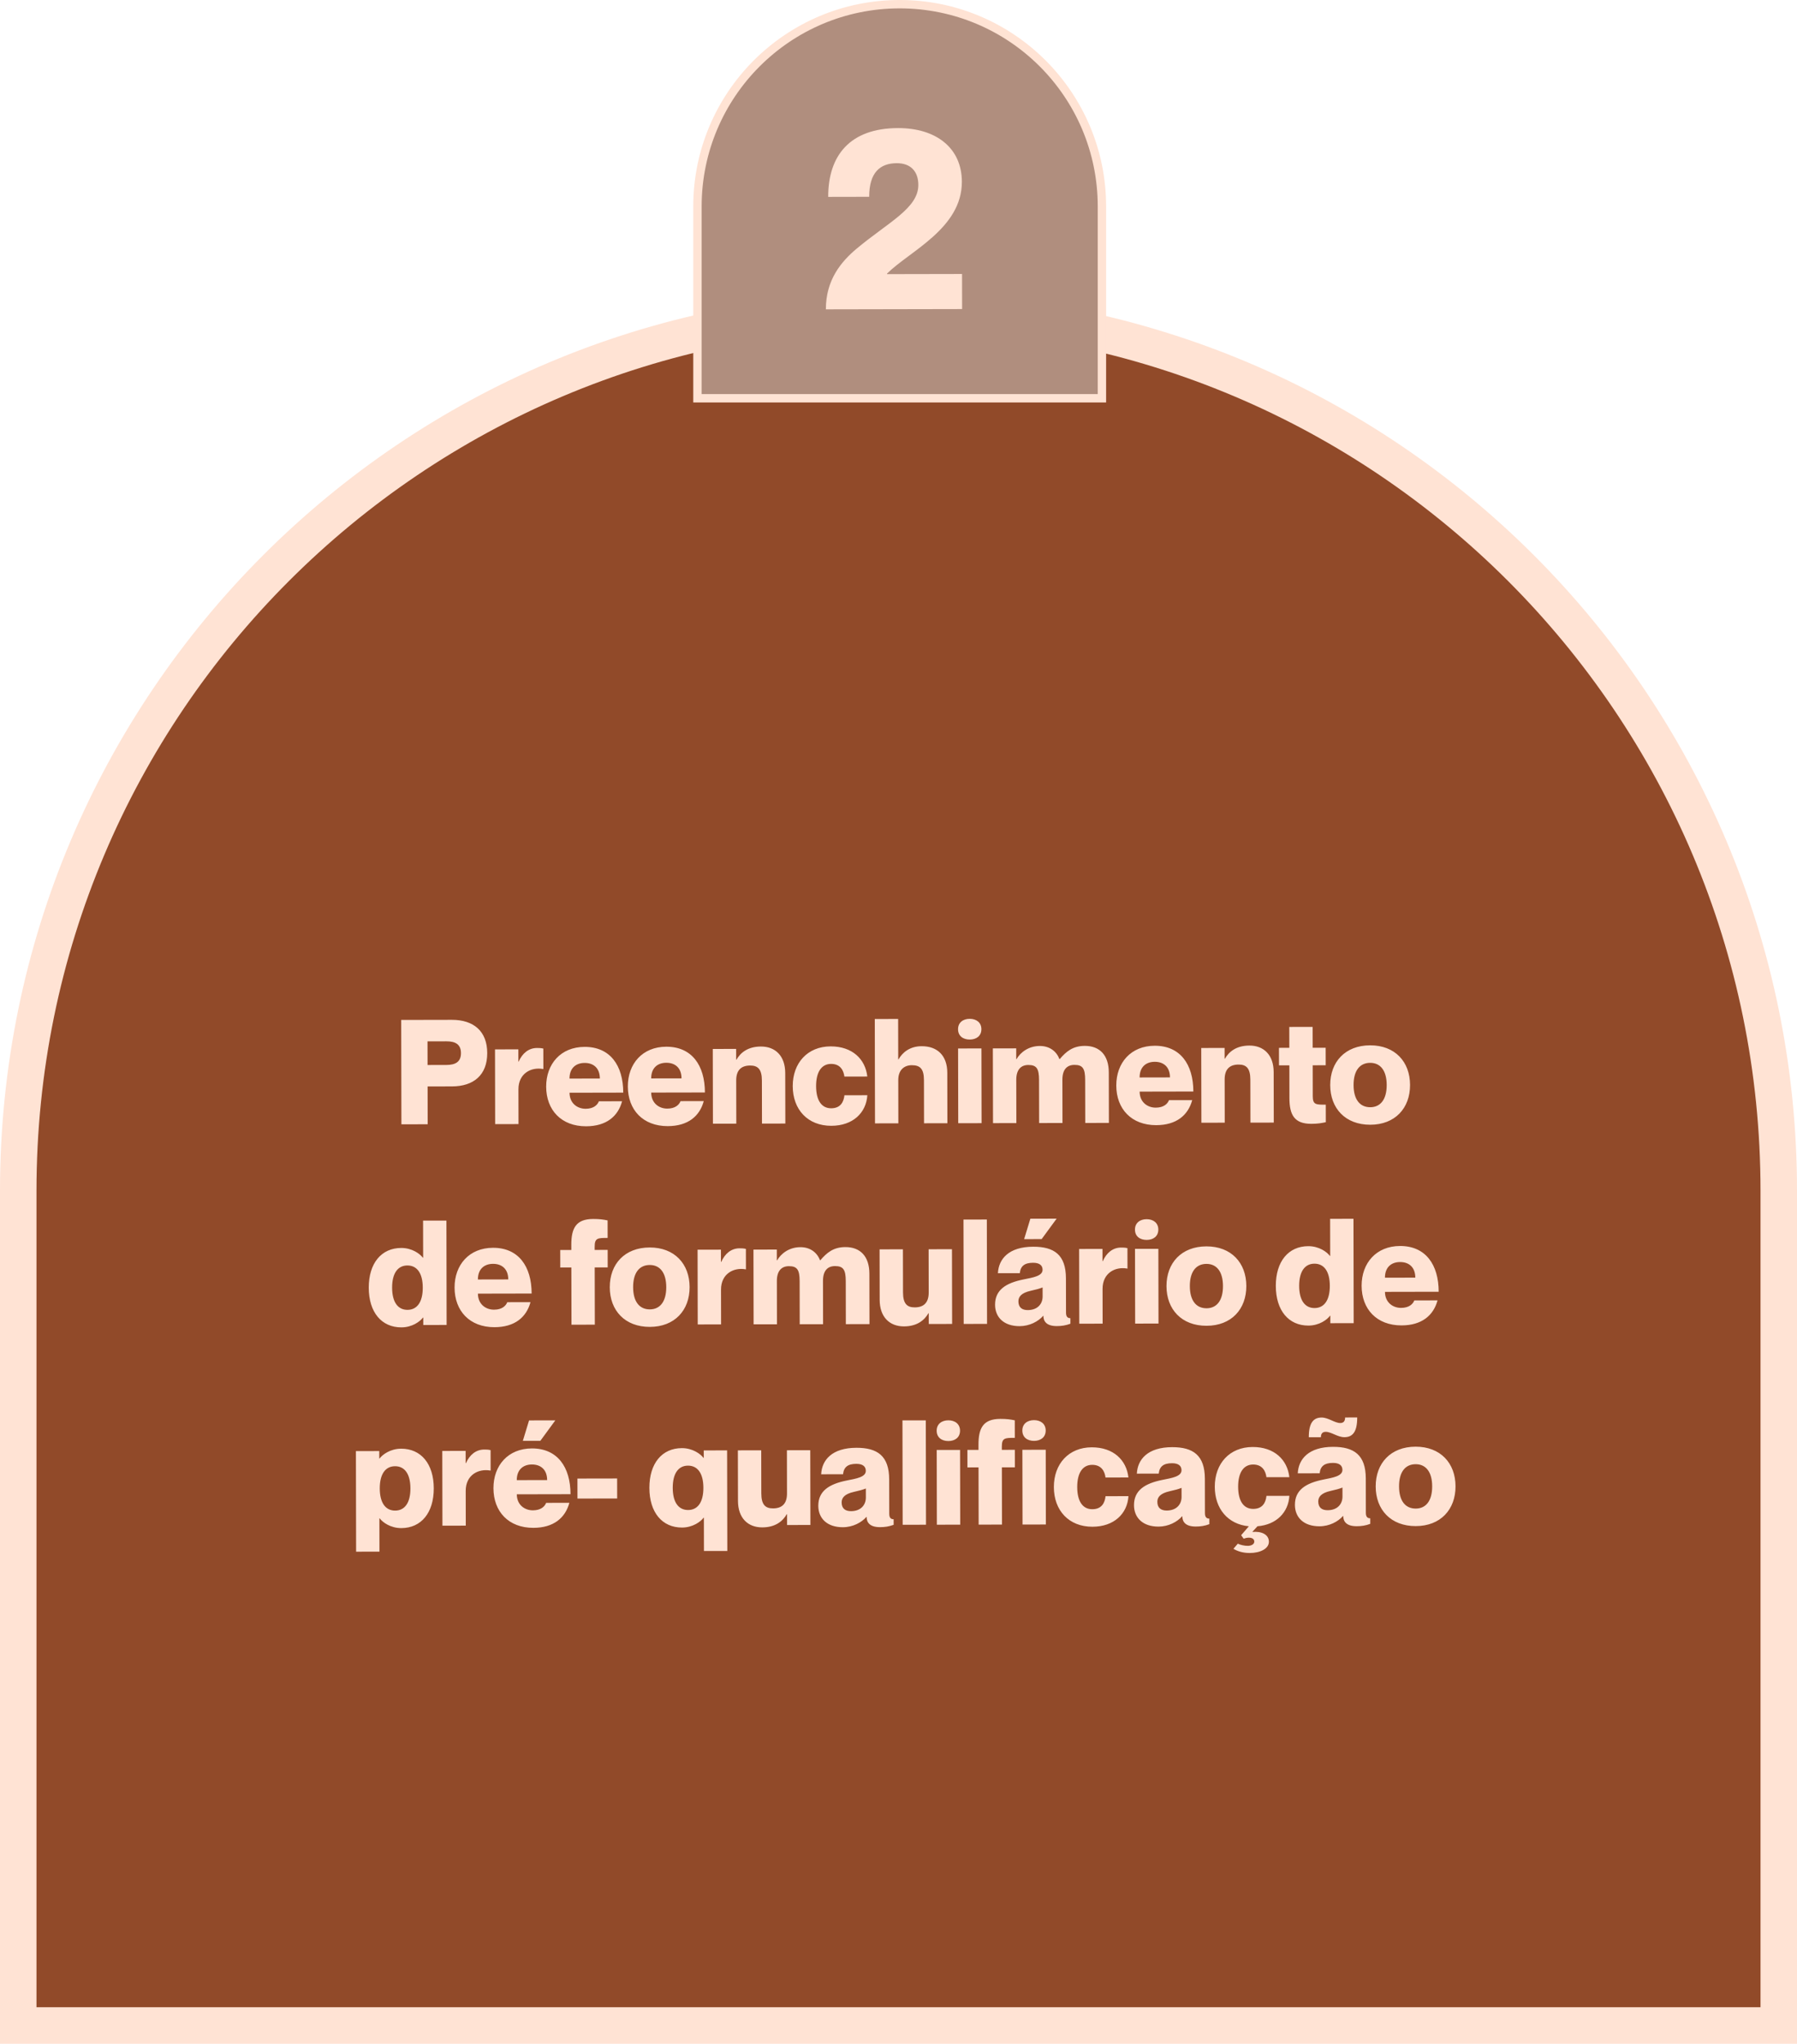
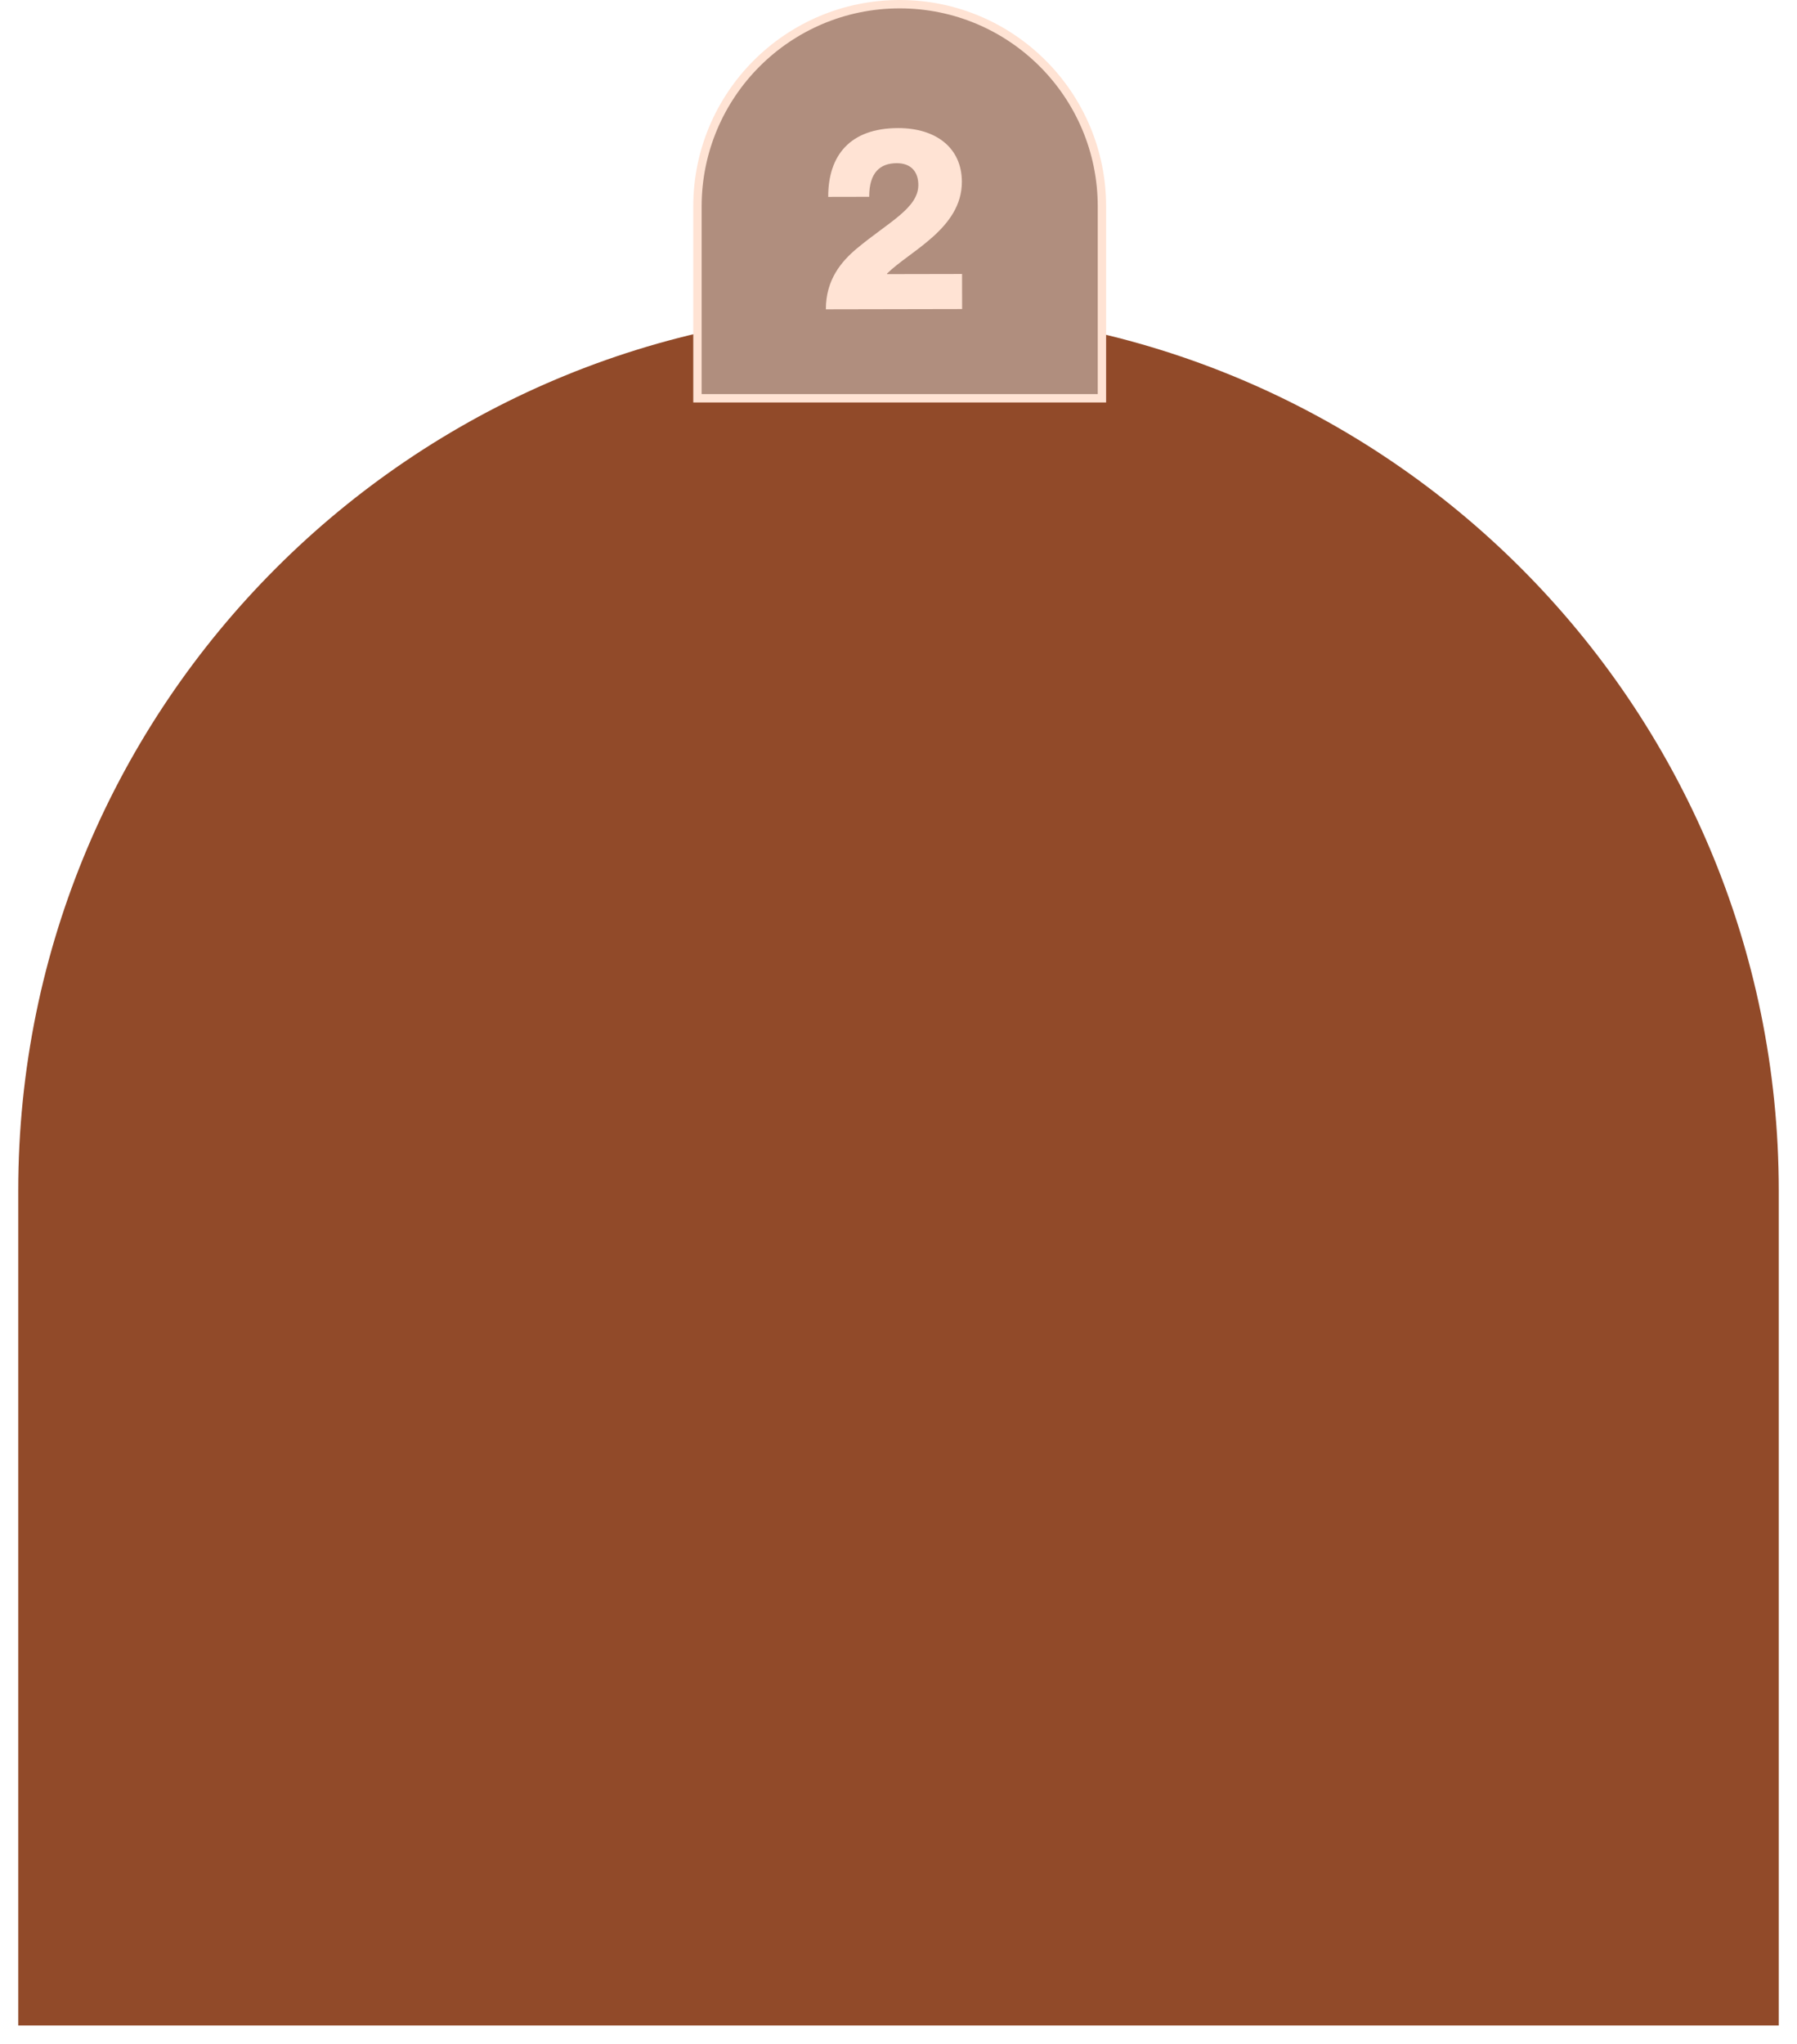
<svg xmlns="http://www.w3.org/2000/svg" width="197" height="224" viewBox="0 0 197 224" fill="none">
  <path d="M195 130.5V222H2V130.5C2 77.204 45.205 34 98.5 34C151.795 34 195 77.204 195 130.5Z" fill="#914A29" />
-   <path d="M195 130.5V222H2V130.5C2 77.204 45.205 34 98.5 34C151.795 34 195 77.204 195 130.5Z" stroke="#FFE3D4" stroke-width="4" />
-   <path d="M44.005 123.228L43.983 111.788L49.535 111.777C51.919 111.773 53.409 113.018 53.414 115.418C53.418 117.818 51.933 119.069 49.549 119.073L46.877 119.079L46.885 123.223L44.005 123.228ZM46.867 114.135L46.872 116.727L48.936 116.723C49.928 116.721 50.536 116.384 50.534 115.424C50.532 114.464 49.923 114.129 48.931 114.131L46.867 114.135ZM58.858 114.863C59.082 114.863 59.274 114.862 59.562 114.926L59.567 117.166L59.535 117.166C58.222 116.928 56.832 117.651 56.835 119.395L56.843 123.203L54.282 123.208L54.266 115.016L56.826 115.011L56.829 116.355L56.861 116.355C57.259 115.442 57.962 114.865 58.858 114.863ZM64.2 121.525C65.08 121.523 65.495 121.106 65.654 120.706L68.198 120.701C67.754 122.35 66.476 123.44 64.252 123.444C61.532 123.45 59.88 121.661 59.875 119.101C59.87 116.605 61.483 114.746 64.091 114.741C66.891 114.735 68.319 116.78 68.325 119.756L62.437 119.768C62.439 120.92 63.288 121.526 64.2 121.525ZM64.094 116.501C63.118 116.503 62.431 117.08 62.433 118.216L65.761 118.209C65.759 117.073 65.07 116.499 64.094 116.501ZM73.153 121.507C74.033 121.505 74.448 121.088 74.608 120.688L77.151 120.683C76.707 122.332 75.429 123.422 73.205 123.427C70.485 123.432 68.833 121.643 68.828 119.083C68.823 116.587 70.436 114.728 73.044 114.723C75.844 114.718 77.272 116.763 77.278 119.739L71.39 119.75C71.392 120.902 72.241 121.509 73.153 121.507ZM73.047 116.483C72.071 116.485 71.384 117.062 71.387 118.198L74.715 118.192C74.712 117.056 74.023 116.481 73.047 116.483ZM83.421 114.703C85.005 114.699 86.079 115.737 86.082 117.609L86.094 123.145L83.534 123.15L83.524 118.43C83.522 117.198 83.089 116.783 82.241 116.785C81.265 116.787 80.706 117.284 80.708 118.42L80.718 123.156L78.157 123.161L78.141 114.969L80.701 114.964L80.704 116.148L80.736 116.148C81.166 115.395 81.965 114.705 83.421 114.703ZM92.568 117.997C92.487 117.341 92.134 116.605 91.11 116.607C90.054 116.609 89.463 117.507 89.466 119.043C89.469 120.579 90.047 121.473 91.119 121.471C92.143 121.469 92.494 120.781 92.572 120.045L95.084 120.04C94.96 121.976 93.491 123.387 91.139 123.391C88.547 123.396 86.911 121.608 86.906 119.048C86.901 116.504 88.53 114.692 91.058 114.687C93.442 114.683 94.869 116.088 95.08 117.992L92.568 117.997ZM101.042 114.668C102.77 114.664 103.844 115.702 103.848 117.574L103.859 123.11L101.299 123.115L101.29 118.395C101.287 117.163 100.886 116.748 99.959 116.75C99.142 116.752 98.472 117.249 98.474 118.385L98.483 123.121L95.923 123.126L95.9 111.686L98.46 111.681L98.469 116.113L98.501 116.113C98.932 115.36 99.73 114.67 101.042 114.668ZM106.31 113.937C105.59 113.939 105.029 113.556 105.028 112.804C105.026 112.068 105.585 111.667 106.305 111.665C107.025 111.664 107.586 112.063 107.588 112.799C107.589 113.551 107.03 113.936 106.31 113.937ZM105.032 114.916L107.592 114.911L107.608 123.103L105.048 123.108L105.032 114.916ZM118.924 114.632C120.572 114.629 121.55 115.667 121.554 117.539L121.565 123.075L118.973 123.08L118.963 118.36C118.961 117.128 118.704 116.713 117.792 116.715C116.976 116.716 116.465 117.213 116.467 118.349L116.477 123.085L113.917 123.09L113.907 118.37C113.905 117.138 113.648 116.723 112.736 116.725C111.936 116.726 111.409 117.223 111.411 118.359L111.421 123.095L108.861 123.1L108.844 114.908L111.404 114.903L111.407 116.087L111.439 116.087C111.869 115.334 112.764 114.645 113.996 114.642C115.068 114.64 115.821 115.231 116.143 116.078L116.175 116.078C116.877 115.261 117.596 114.635 118.924 114.632ZM126.7 121.401C127.58 121.399 127.995 120.983 128.154 120.582L130.698 120.577C130.253 122.226 128.976 123.317 126.752 123.321C124.032 123.326 122.38 121.538 122.375 118.978C122.37 116.482 123.982 114.622 126.59 114.617C129.39 114.612 130.818 116.657 130.824 119.633L124.936 119.645C124.939 120.797 125.788 121.403 126.7 121.401ZM126.594 116.377C125.618 116.379 124.931 116.957 124.933 118.093L128.261 118.086C128.259 116.95 127.57 116.375 126.594 116.377ZM136.968 114.597C138.552 114.594 139.626 115.632 139.629 117.504L139.64 123.04L137.08 123.045L137.071 118.325C137.068 117.093 136.636 116.677 135.788 116.679C134.812 116.681 134.253 117.178 134.255 118.314L134.264 123.05L131.704 123.055L131.688 114.863L134.248 114.858L134.25 116.042L134.282 116.042C134.713 115.289 135.512 114.6 136.968 114.597ZM145.333 116.756L143.909 116.759L143.915 120.151C143.917 121.079 144.253 121.078 145.341 121.076L145.345 122.996C144.881 123.093 144.481 123.174 143.761 123.175C141.889 123.179 141.359 122.188 141.356 120.348L141.349 116.764L140.213 116.766L140.209 114.846L141.345 114.844L141.34 112.556L143.9 112.551L143.905 114.839L145.329 114.836L145.333 116.756ZM150.221 123.275C147.485 123.28 145.833 121.475 145.828 118.931C145.823 116.387 147.468 114.576 150.204 114.571C152.924 114.565 154.575 116.37 154.58 118.914C154.585 121.458 152.941 123.269 150.221 123.275ZM150.217 121.355C151.337 121.352 152.023 120.503 152.02 118.919C152.017 117.335 151.327 116.488 150.207 116.491C149.071 116.493 148.385 117.342 148.388 118.926C148.391 120.51 149.081 121.357 150.217 121.355ZM46.38 133.784L48.94 133.779L48.962 145.219L46.403 145.224L46.401 144.408L46.369 144.408C46.05 144.84 45.187 145.482 44.003 145.484C41.827 145.489 40.432 143.828 40.426 141.14C40.421 138.452 41.81 136.785 43.986 136.78C45.17 136.778 46.035 137.416 46.356 137.848L46.388 137.848L46.38 133.784ZM44.671 143.563C45.711 143.561 46.35 142.728 46.346 141.128C46.343 139.528 45.702 138.697 44.662 138.699C43.622 138.701 42.983 139.534 42.986 141.134C42.99 142.734 43.631 143.565 44.671 143.563ZM54.157 143.544C55.038 143.543 55.453 143.126 55.612 142.726L58.156 142.721C57.711 144.369 56.433 145.46 54.209 145.464C51.489 145.47 49.838 143.681 49.833 141.121C49.828 138.625 51.44 136.766 54.048 136.761C56.848 136.755 58.276 138.8 58.282 141.776L52.394 141.788C52.396 142.94 53.245 143.546 54.157 143.544ZM54.052 138.521C53.076 138.523 52.389 139.1 52.391 140.236L55.719 140.229C55.717 139.093 55.028 138.519 54.052 138.521ZM66.614 135.68C65.526 135.682 65.19 135.683 65.192 136.643L65.192 136.995L66.617 136.992L66.62 138.912L65.196 138.915L65.209 145.187L62.649 145.192L62.636 138.92L61.42 138.922L61.416 137.002L62.633 137L62.631 136.44C62.628 134.6 63.154 133.607 65.026 133.603C65.746 133.602 66.146 133.665 66.61 133.76L66.614 135.68ZM71.241 145.431C68.505 145.436 66.853 143.631 66.848 141.087C66.843 138.543 68.488 136.732 71.224 136.727C73.944 136.721 75.595 138.526 75.6 141.07C75.605 143.614 73.961 145.425 71.241 145.431ZM71.237 143.511C72.357 143.508 73.043 142.659 73.04 141.075C73.037 139.491 72.347 138.644 71.228 138.647C70.091 138.649 69.405 139.498 69.408 141.082C69.411 142.666 70.101 143.513 71.237 143.511ZM81.066 136.819C81.29 136.819 81.481 136.818 81.77 136.882L81.774 139.122L81.742 139.122C80.43 138.885 79.039 139.607 79.043 141.351L79.05 145.159L76.49 145.164L76.474 136.972L79.034 136.967L79.037 138.311L79.069 138.311C79.467 137.398 80.169 136.821 81.066 136.819ZM92.678 136.684C94.326 136.681 95.304 137.719 95.308 139.591L95.319 145.127L92.727 145.132L92.718 140.412C92.715 139.18 92.458 138.765 91.546 138.767C90.73 138.768 90.219 139.265 90.222 140.401L90.231 145.137L87.671 145.142L87.662 140.422C87.659 139.19 87.402 138.775 86.49 138.777C85.69 138.778 85.163 139.275 85.166 140.411L85.175 145.147L82.615 145.152L82.599 136.96L85.159 136.955L85.161 138.139L85.193 138.139C85.624 137.386 86.518 136.696 87.75 136.694C88.822 136.692 89.576 137.282 89.897 138.13L89.929 138.13C90.632 137.312 91.35 136.687 92.678 136.684ZM101.801 136.922L104.361 136.917L104.378 145.109L101.818 145.114L101.815 143.93L101.783 143.93C101.353 144.683 100.554 145.373 99.098 145.376C97.514 145.379 96.44 144.341 96.436 142.469L96.425 136.933L98.985 136.928L98.995 141.648C98.997 142.88 99.43 143.295 100.278 143.293C101.254 143.291 101.813 142.794 101.811 141.658L101.801 136.922ZM105.624 133.667L108.184 133.662L108.207 145.102L105.647 145.107L105.624 133.667ZM112.956 133.572L115.836 133.567L114.192 135.81L112.272 135.814L112.956 133.572ZM114.295 139.17C114.294 138.69 113.957 138.402 113.253 138.404C112.325 138.406 111.878 138.758 111.799 139.543L109.399 139.547C109.476 137.979 110.594 136.649 113.266 136.644C115.57 136.639 116.851 137.533 116.856 140.109L116.864 143.869C116.865 144.301 117.025 144.476 117.345 144.476L117.346 145.084C116.835 145.277 116.371 145.342 115.859 145.343C114.707 145.345 114.386 144.801 114.385 144.225L114.353 144.226C113.826 144.835 112.867 145.348 111.779 145.351C110.051 145.354 109.089 144.38 109.086 143.004C109.083 141.372 110.281 140.618 112.201 140.23C113.256 140.02 114.296 139.858 114.295 139.17ZM112.671 143.589C113.775 143.587 114.302 142.882 114.3 142.098L114.298 141.106C113.979 141.234 113.579 141.347 112.987 141.476C111.98 141.702 111.644 142.119 111.645 142.631C111.647 143.303 112.047 143.59 112.671 143.589ZM122.894 136.737C123.118 136.736 123.31 136.736 123.598 136.799L123.602 139.039L123.57 139.039C122.258 138.802 120.867 139.525 120.871 141.269L120.878 145.077L118.318 145.082L118.302 136.89L120.862 136.885L120.865 138.229L120.897 138.229C121.295 137.316 121.998 136.738 122.894 136.737ZM125.705 135.899C124.985 135.901 124.424 135.518 124.423 134.766C124.421 134.03 124.98 133.629 125.7 133.627C126.42 133.626 126.981 134.025 126.983 134.761C126.984 135.513 126.425 135.898 125.705 135.899ZM124.427 136.878L126.987 136.873L127.003 145.065L124.443 145.07L124.427 136.878ZM132.272 145.31C129.536 145.316 127.884 143.511 127.879 140.967C127.874 138.423 129.519 136.612 132.255 136.606C134.975 136.601 136.626 138.406 136.631 140.95C136.636 143.494 134.992 145.305 132.272 145.31ZM132.268 143.39C133.388 143.388 134.075 142.539 134.071 140.955C134.068 139.371 133.379 138.524 132.259 138.526C131.123 138.528 130.436 139.378 130.439 140.962C130.443 142.546 131.132 143.392 132.268 143.39ZM145.817 133.587L148.377 133.582L148.4 145.022L145.84 145.027L145.838 144.211L145.806 144.211C145.487 144.644 144.624 145.286 143.44 145.288C141.264 145.292 139.869 143.631 139.864 140.943C139.858 138.255 141.247 136.588 143.423 136.584C144.607 136.582 145.472 137.22 145.793 137.651L145.825 137.651L145.817 133.587ZM144.109 143.367C145.149 143.365 145.787 142.531 145.784 140.931C145.781 139.331 145.139 138.501 144.099 138.503C143.059 138.505 142.421 139.338 142.424 140.938C142.427 142.538 143.069 143.369 144.109 143.367ZM153.595 143.348C154.475 143.346 154.89 142.93 155.049 142.529L157.593 142.524C157.148 144.173 155.871 145.264 153.647 145.268C150.927 145.273 149.275 143.485 149.27 140.925C149.265 138.429 150.877 136.569 153.485 136.564C156.285 136.559 157.713 138.604 157.719 141.58L151.831 141.592C151.834 142.744 152.683 143.35 153.595 143.348ZM153.489 138.324C152.513 138.326 151.826 138.904 151.828 140.04L155.156 140.033C155.154 138.897 154.465 138.322 153.489 138.324ZM43.977 158.781C46.153 158.776 47.548 160.437 47.553 163.125C47.559 165.813 46.17 167.48 43.994 167.485C42.81 167.487 41.945 166.849 41.624 166.417L41.592 166.417L41.599 170.065L39.039 170.07L39.017 159.046L41.577 159.041L41.579 159.857L41.611 159.857C41.93 159.425 42.793 158.783 43.977 158.781ZM43.318 165.566C44.358 165.564 44.997 164.731 44.993 163.131C44.99 161.531 44.349 160.7 43.309 160.702C42.269 160.704 41.63 161.537 41.633 163.137C41.637 164.737 42.278 165.568 43.318 165.566ZM53.078 158.875C53.302 158.874 53.494 158.874 53.782 158.937L53.786 161.177L53.754 161.177C52.442 160.94 51.051 161.663 51.055 163.407L51.062 167.215L48.502 167.22L48.486 159.028L51.046 159.023L51.049 160.367L51.081 160.367C51.479 159.454 52.182 158.876 53.078 158.875ZM60.88 155.675L59.237 157.918L57.317 157.922L58 155.681L60.88 155.675ZM58.42 165.536C59.3 165.534 59.715 165.117 59.874 164.717L62.418 164.712C61.973 166.361 60.696 167.452 58.471 167.456C55.752 167.461 54.1 165.673 54.095 163.113C54.09 160.617 55.702 158.757 58.31 158.752C61.11 158.747 62.538 160.792 62.544 163.768L56.656 163.78C56.658 164.932 57.508 165.538 58.42 165.536ZM58.314 160.512C57.338 160.514 56.651 161.092 56.653 162.228L59.981 162.221C59.979 161.085 59.29 160.51 58.314 160.512ZM63.302 162.054L67.654 162.046L67.658 164.238L63.306 164.246L63.302 162.054ZM77.15 158.971L79.71 158.966L79.732 169.99L77.172 169.995L77.165 166.347L77.133 166.347C76.813 166.78 75.951 167.421 74.767 167.424C72.591 167.428 71.195 165.767 71.19 163.079C71.185 160.391 72.573 158.724 74.749 158.72C75.933 158.717 76.799 159.356 77.12 159.787L77.152 159.787L77.15 158.971ZM75.435 165.502C76.475 165.5 77.113 164.667 77.11 163.067C77.107 161.467 76.465 160.636 75.425 160.638C74.385 160.64 73.747 161.474 73.75 163.074C73.753 164.674 74.395 165.504 75.435 165.502ZM86.267 158.953L88.827 158.948L88.843 167.14L86.283 167.145L86.281 165.961L86.249 165.961C85.818 166.714 85.019 167.404 83.563 167.406C81.979 167.41 80.905 166.372 80.902 164.5L80.891 158.964L83.451 158.959L83.46 163.679C83.463 164.911 83.895 165.326 84.743 165.324C85.719 165.322 86.278 164.825 86.276 163.689L86.267 158.953ZM94.916 161.208C94.915 160.728 94.579 160.441 93.875 160.442C92.947 160.444 92.499 160.797 92.421 161.581L90.021 161.586C90.098 160.017 91.215 158.687 93.887 158.682C96.191 158.677 97.473 159.571 97.478 162.147L97.486 165.907C97.486 166.339 97.647 166.515 97.967 166.514L97.968 167.122C97.456 167.315 96.992 167.38 96.48 167.381C95.328 167.383 95.007 166.84 95.006 166.264L94.974 166.264C94.447 166.873 93.488 167.387 92.4 167.389C90.672 167.392 89.71 166.418 89.708 165.042C89.704 163.41 90.903 162.656 92.822 162.268C93.878 162.058 94.918 161.896 94.916 161.208ZM93.293 165.627C94.397 165.625 94.924 164.92 94.922 164.136L94.92 163.144C94.6 163.273 94.201 163.385 93.609 163.515C92.601 163.741 92.266 164.157 92.267 164.669C92.268 165.341 92.669 165.628 93.293 165.627ZM98.933 155.68L101.493 155.675L101.516 167.115L98.956 167.12L98.933 155.68ZM103.967 157.942C103.247 157.944 102.686 157.561 102.685 156.809C102.683 156.073 103.243 155.672 103.963 155.67C104.683 155.669 105.243 156.068 105.245 156.804C105.246 157.556 104.687 157.941 103.967 157.942ZM102.689 158.921L105.249 158.916L105.265 167.108L102.705 167.113L102.689 158.921ZM111.251 157.592C110.163 157.594 109.827 157.595 109.829 158.555L109.83 158.907L111.254 158.904L111.257 160.824L109.833 160.827L109.846 167.098L107.286 167.104L107.273 160.832L106.057 160.834L106.054 158.914L107.27 158.912L107.268 158.352C107.265 156.512 107.791 155.519 109.663 155.515C110.383 155.513 110.783 155.577 111.247 155.672L111.251 157.592ZM113.358 157.924C112.638 157.925 112.077 157.542 112.076 156.79C112.074 156.054 112.633 155.653 113.353 155.652C114.073 155.65 114.634 156.049 114.636 156.785C114.637 157.537 114.078 157.922 113.358 157.924ZM112.08 158.902L114.64 158.897L114.656 167.089L112.096 167.094L112.08 158.902ZM121.194 161.94C121.113 161.284 120.759 160.549 119.735 160.551C118.679 160.553 118.089 161.45 118.092 162.986C118.095 164.522 118.673 165.417 119.745 165.415C120.769 165.413 121.12 164.724 121.198 163.988L123.71 163.983C123.586 165.919 122.117 167.33 119.765 167.335C117.173 167.34 115.537 165.551 115.532 162.991C115.527 160.447 117.156 158.636 119.684 158.631C122.068 158.626 123.494 160.032 123.706 161.935L121.194 161.94ZM129.526 161.14C129.525 160.66 129.188 160.372 128.484 160.374C127.556 160.376 127.109 160.728 127.03 161.513L124.63 161.517C124.707 159.949 125.825 158.619 128.497 158.614C130.801 158.609 132.082 159.503 132.087 162.079L132.095 165.839C132.096 166.271 132.256 166.446 132.576 166.446L132.577 167.054C132.066 167.247 131.602 167.312 131.09 167.313C129.938 167.315 129.617 166.771 129.615 166.195L129.583 166.196C129.057 166.805 128.098 167.318 127.01 167.321C125.282 167.324 124.32 166.35 124.317 164.974C124.314 163.342 125.512 162.588 127.432 162.2C128.487 161.99 129.527 161.828 129.526 161.14ZM127.902 165.559C129.006 165.557 129.533 164.852 129.531 164.068L129.529 163.076C129.21 163.204 128.81 163.317 128.218 163.446C127.211 163.672 126.875 164.089 126.876 164.601C126.878 165.273 127.278 165.56 127.902 165.559ZM137.386 165.38C138.41 165.378 138.76 164.689 138.839 163.953L141.351 163.948C141.242 165.756 139.933 167.119 137.853 167.283L137.311 167.876L137.311 167.908C138.222 167.81 139.103 168.145 139.105 168.977C139.106 169.745 138.147 170.211 137.011 170.213C136.259 170.214 135.667 170.024 135.218 169.752L135.697 169.191C136.001 169.335 136.418 169.43 136.802 169.429C137.09 169.429 137.505 169.3 137.505 168.964C137.504 168.66 137.232 168.532 136.896 168.533C136.688 168.533 136.512 168.582 136.336 168.646L136.063 168.263L136.909 167.285C134.605 167.066 133.178 165.356 133.173 162.956C133.168 160.412 134.796 158.601 137.324 158.596C139.708 158.592 141.135 159.997 141.347 161.9L138.835 161.905C138.753 161.249 138.4 160.514 137.376 160.516C136.32 160.518 135.73 161.415 135.733 162.951C135.736 164.487 136.314 165.382 137.386 165.38ZM143.479 157.528C143.476 155.976 143.971 155.367 144.883 155.365C145.619 155.364 146.324 155.97 146.932 155.969C147.364 155.968 147.459 155.664 147.459 155.36L148.787 155.358C148.79 156.926 148.295 157.519 147.383 157.52C146.647 157.522 145.942 156.931 145.334 156.932C144.902 156.933 144.806 157.237 144.807 157.525L143.479 157.528ZM147.166 161.105C147.165 160.625 146.829 160.337 146.125 160.339C145.197 160.341 144.749 160.694 144.671 161.478L142.271 161.482C142.348 159.914 143.465 158.584 146.137 158.579C148.441 158.574 149.723 159.468 149.728 162.044L149.735 165.804C149.736 166.236 149.897 166.411 150.217 166.411L150.218 167.019C149.706 167.212 149.242 167.277 148.73 167.278C147.578 167.28 147.257 166.737 147.256 166.161L147.224 166.161C146.697 166.77 145.738 167.284 144.65 167.286C142.922 167.289 141.96 166.315 141.958 164.939C141.954 163.307 143.153 162.553 145.072 162.165C146.128 161.955 147.167 161.793 147.166 161.105ZM145.543 165.524C146.647 165.522 147.173 164.817 147.172 164.033L147.17 163.041C146.85 163.169 146.45 163.282 145.859 163.411C144.851 163.637 144.516 164.054 144.517 164.566C144.518 165.238 144.919 165.525 145.543 165.524ZM155.206 167.265C152.47 167.27 150.818 165.466 150.813 162.922C150.808 160.378 152.453 158.566 155.189 158.561C157.909 158.556 159.56 160.36 159.565 162.904C159.57 165.448 157.926 167.26 155.206 167.265ZM155.202 165.345C156.322 165.343 157.009 164.493 157.005 162.909C157.002 161.325 156.313 160.479 155.193 160.481C154.057 160.483 153.37 161.333 153.373 162.917C153.377 164.501 154.066 165.347 155.202 165.345Z" fill="#FFE3D4" />
  <path d="M120.801 22.63V43.652H76.46V22.63C76.46 10.386 86.386 0.459 98.63 0.459C110.875 0.459 120.801 10.386 120.801 22.63Z" fill="#B08E7E" />
  <path d="M120.801 22.63V43.652H76.46V22.63C76.46 10.386 86.386 0.459 98.63 0.459C110.875 0.459 120.801 10.386 120.801 22.63Z" stroke="#FFE3D4" stroke-width="0.919" />
  <path d="M95.287 21.57L90.794 21.579C90.785 17.03 93.194 14.05 98.444 14.039C102.627 14.031 105.439 16.215 105.447 19.921C105.457 25.031 99.734 27.513 97.24 29.989L97.24 30.045L105.467 30.029L105.474 33.875L90.538 33.904C90.532 30.676 92.212 28.679 93.922 27.244C97.398 24.345 100.679 22.823 100.674 20.268C100.671 18.78 99.828 17.883 98.311 17.886C96.487 17.89 95.281 18.903 95.287 21.57Z" fill="#FFE3D4" />
</svg>